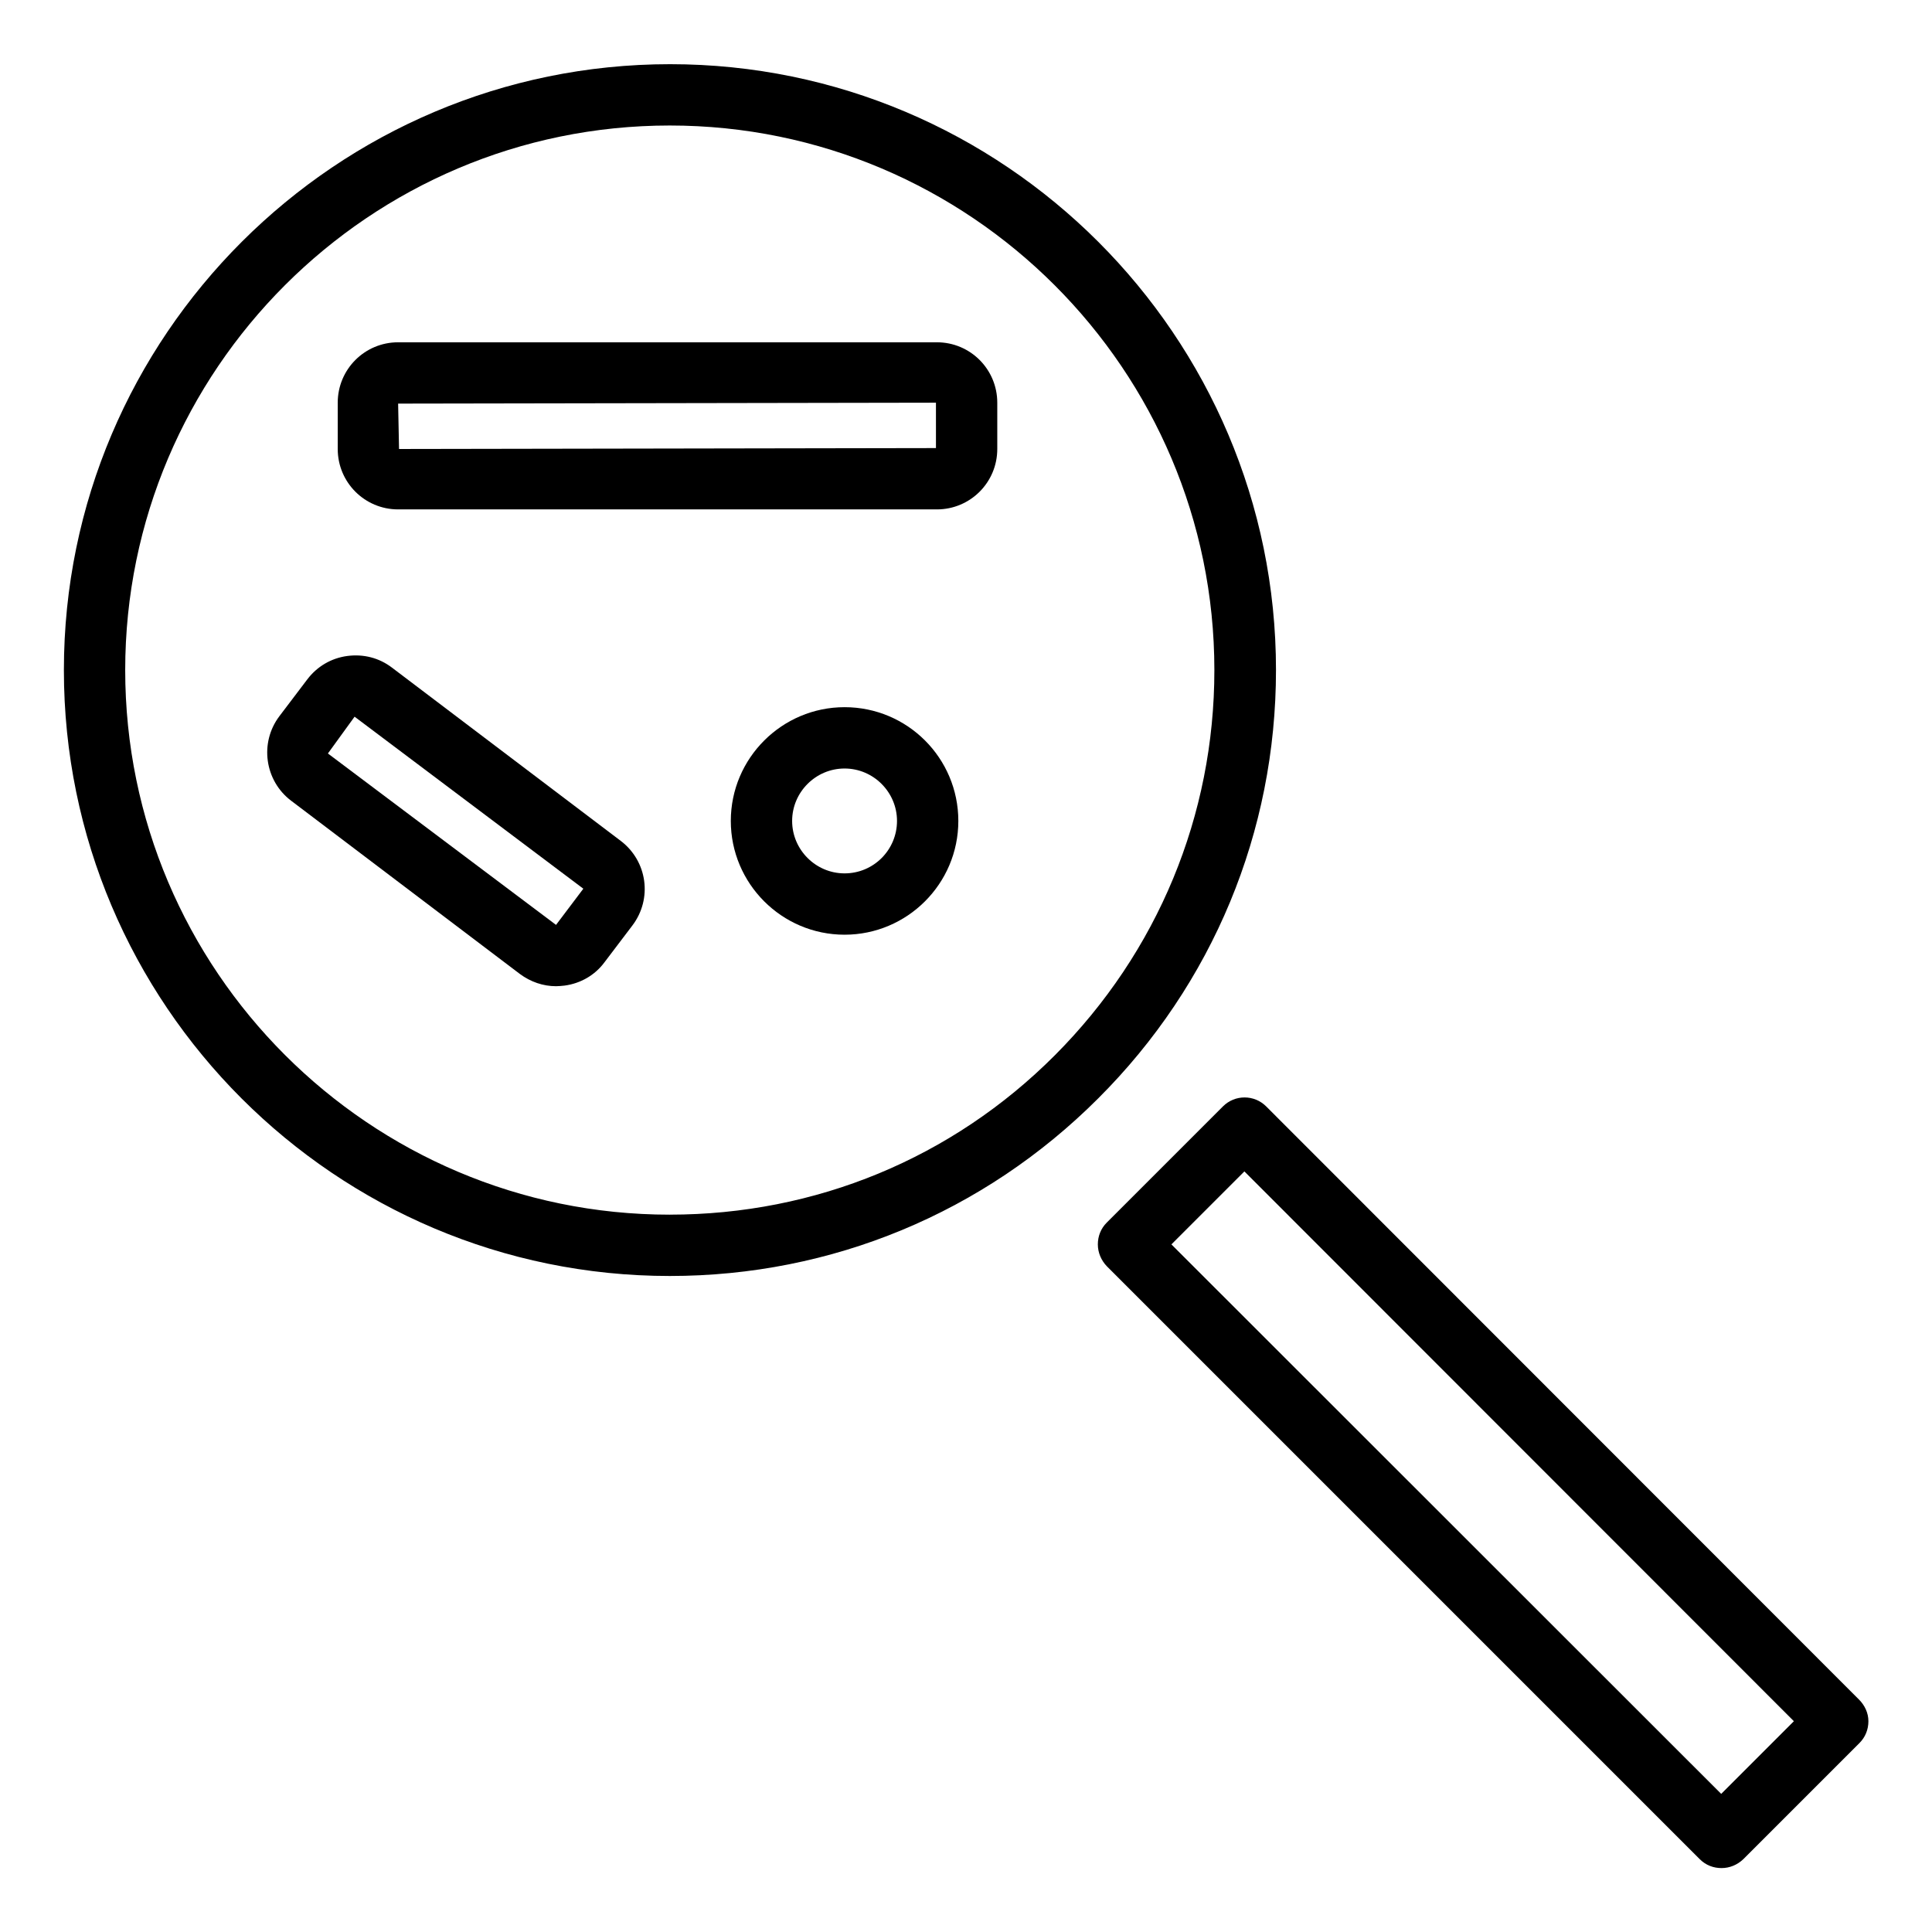
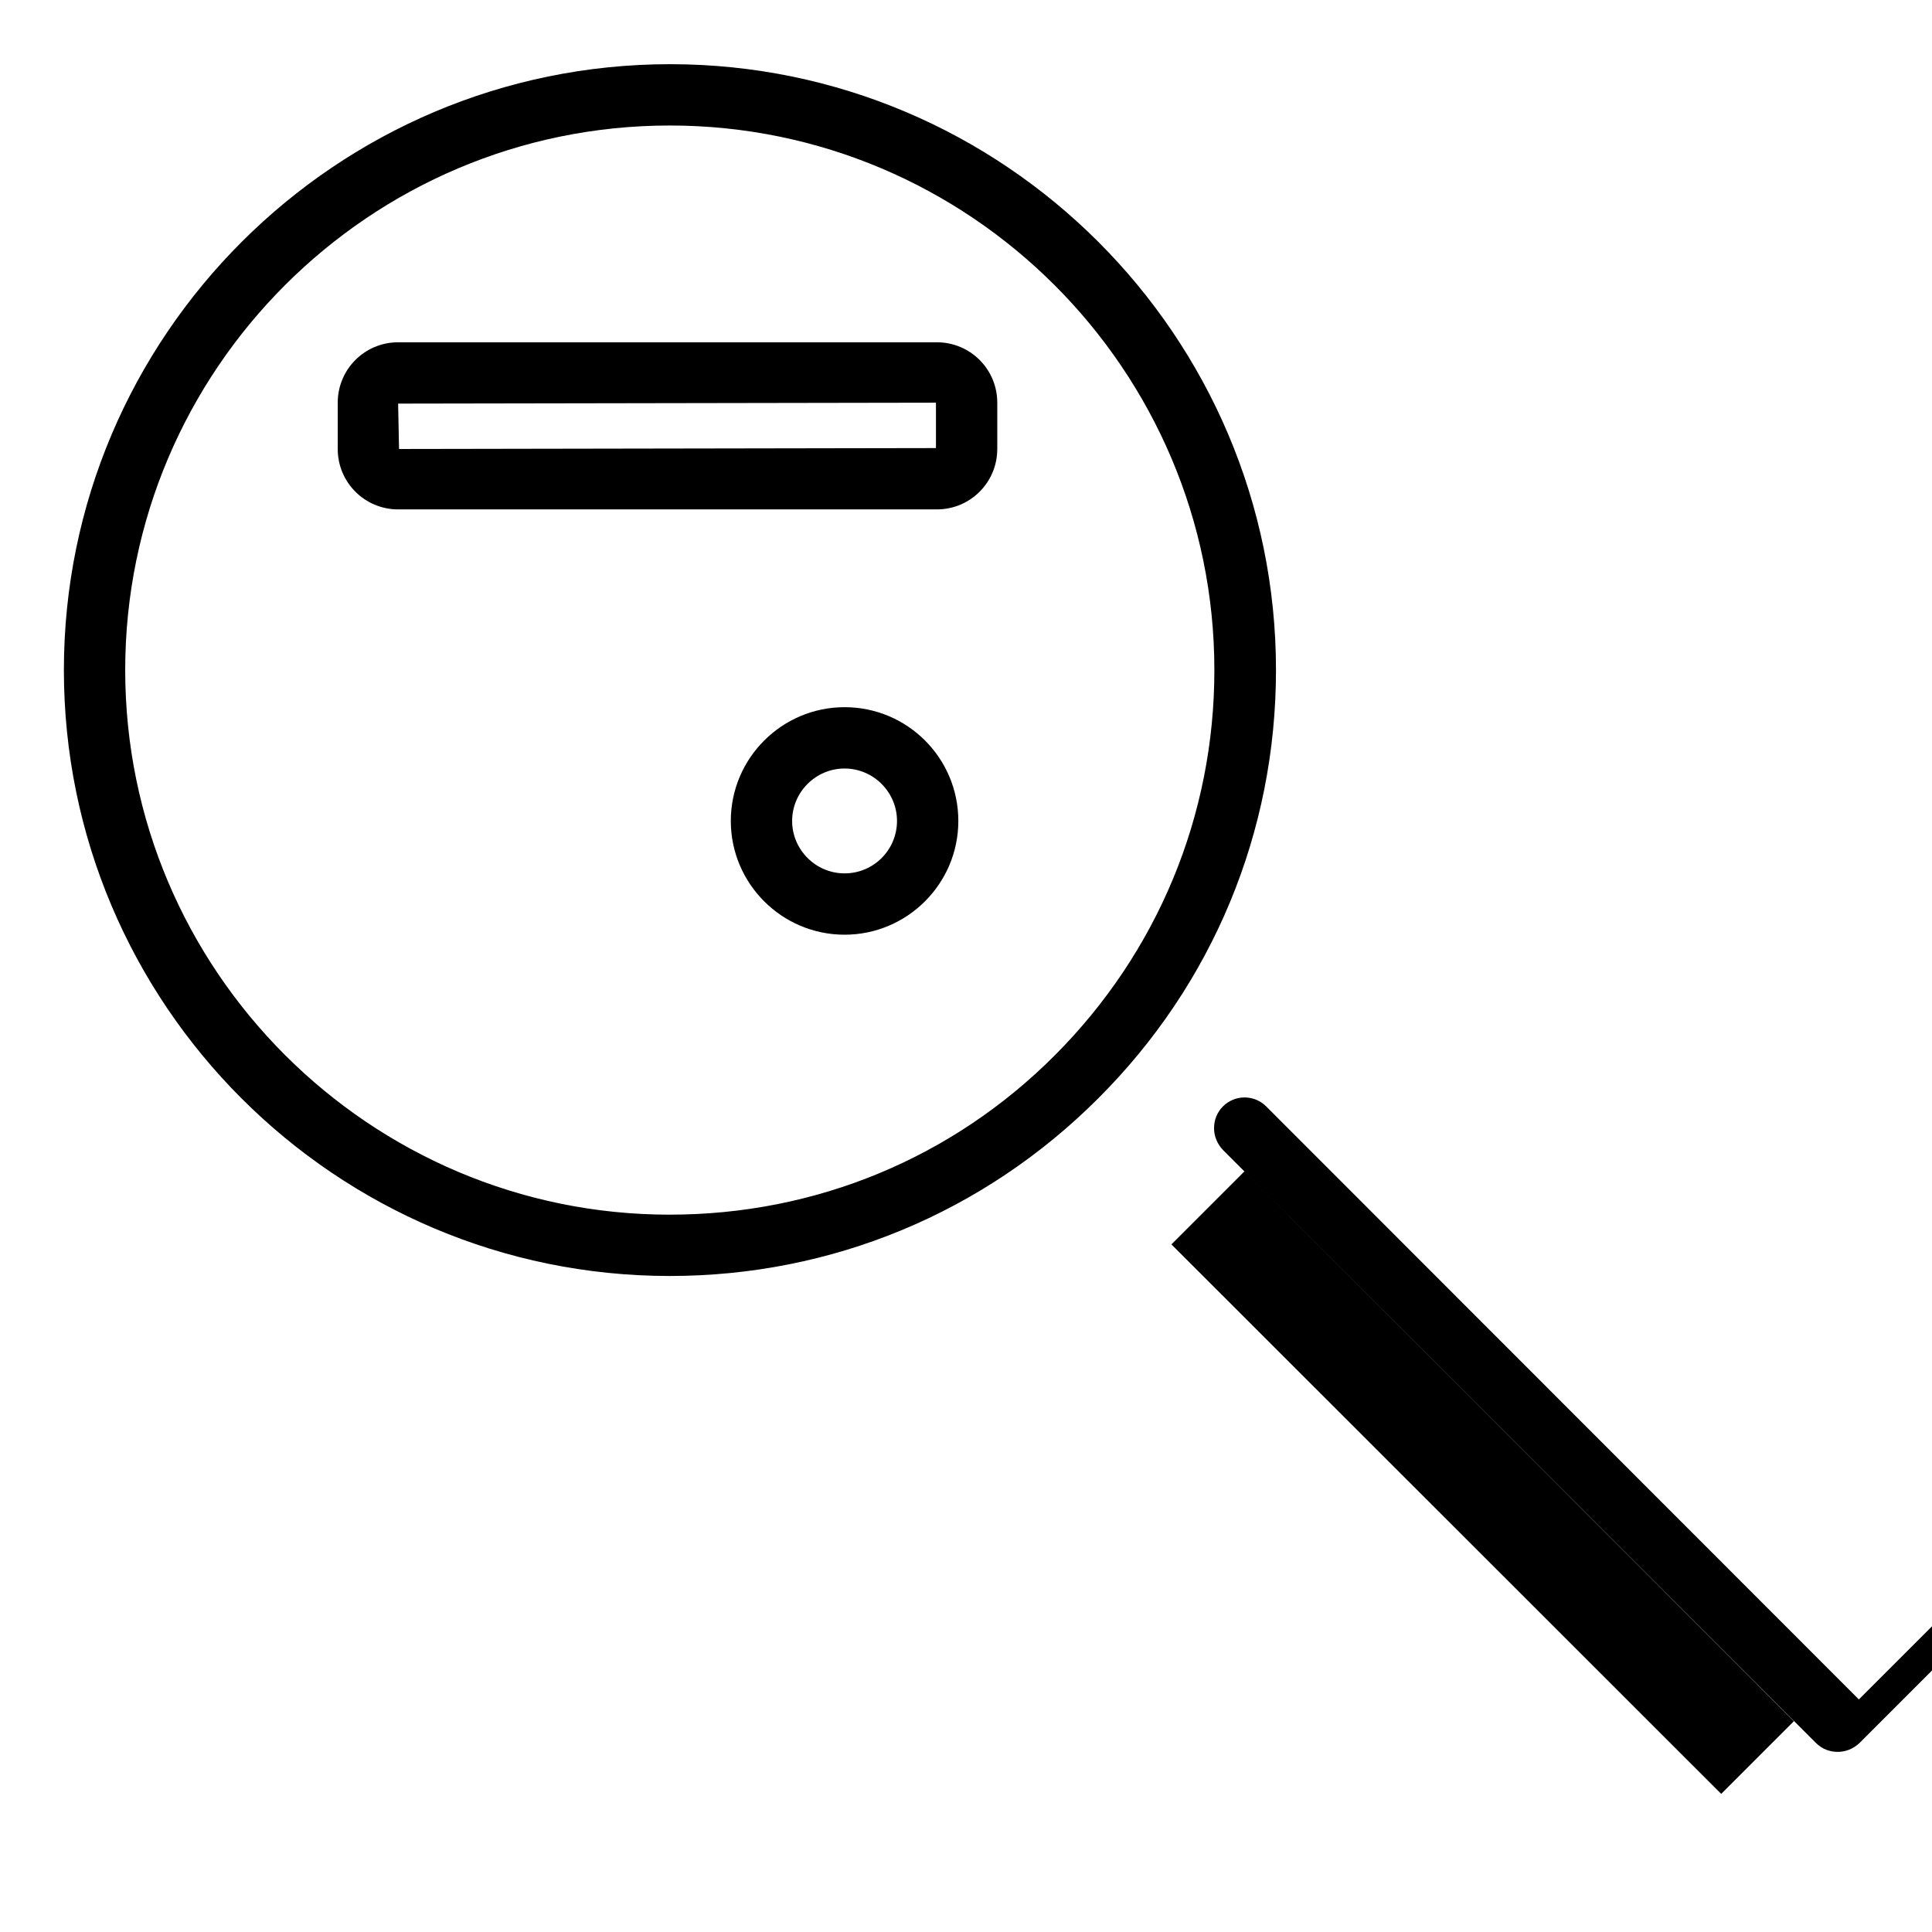
<svg xmlns="http://www.w3.org/2000/svg" fill="#000000" width="800px" height="800px" version="1.1" viewBox="144 144 512 512">
  <g>
    <path d="m482.15 321.58c0-88.574-72.078-160.57-160.57-160.57-88.492 0.004-160.65 72-160.65 160.57 0 88.574 71.996 160.57 160.57 160.57 42.906 0 83.211-16.738 113.52-47.051 30.391-30.309 47.129-70.695 47.129-113.52zm-160.65 144.32c-79.555 0-144.32-64.766-144.32-144.32 0-79.555 64.766-144.32 144.32-144.32 79.555 0 144.32 64.766 144.32 144.32 0 38.516-15.031 74.758-42.254 102.06-27.219 27.305-63.461 42.254-102.06 42.254z" />
-     <path d="m636.62 594.37-157.07-157.16c-3.168-3.168-8.289-3.168-11.457 0l-30.797 30.797c-1.543 1.543-2.356 3.574-2.356 5.769s0.895 4.227 2.356 5.769l157.16 157.16c1.625 1.625 3.656 2.356 5.769 2.356 2.113 0 4.144-0.812 5.769-2.356l30.797-30.797c1.543-1.543 2.356-3.574 2.356-5.769s-0.973-4.227-2.519-5.769zm-36.484 25.027-145.7-145.62 19.34-19.34 145.62 145.7z" />
+     <path d="m636.62 594.37-157.07-157.16c-3.168-3.168-8.289-3.168-11.457 0c-1.543 1.543-2.356 3.574-2.356 5.769s0.895 4.227 2.356 5.769l157.16 157.16c1.625 1.625 3.656 2.356 5.769 2.356 2.113 0 4.144-0.812 5.769-2.356l30.797-30.797c1.543-1.543 2.356-3.574 2.356-5.769s-0.973-4.227-2.519-5.769zm-36.484 25.027-145.7-145.62 19.34-19.34 145.62 145.7z" />
    <path d="m392.28 234.71h-142.77c-8.855 0-16.008 7.152-16.008 16.008v12.27c0 8.855 7.152 16.008 16.008 16.008h142.77c8.855 0 16.008-7.152 16.008-16.008v-12.27c0-8.855-7.148-16.008-16.008-16.008zm-0.242 28.035-142.29 0.242-0.242-12.027 142.53-0.242z" />
-     <path d="m308.5 366.84-60.621-45.91c-3.414-2.602-7.559-3.656-11.863-3.086-4.227 0.57-7.965 2.762-10.562 6.176l-7.394 9.75c-5.363 7.07-3.902 17.145 3.086 22.426l60.621 45.91c2.844 2.113 6.176 3.25 9.59 3.25 0.73 0 1.461-0.082 2.273-0.164 4.227-0.57 8.043-2.762 10.562-6.176l7.394-9.75c5.367-7.066 3.984-17.062-3.086-22.426zm-17.145 22.266-60.457-45.426 7.07-9.75 60.621 45.586z" />
    <path d="m367.82 331.41c-16.578 0-30.148 13.488-30.148 30.148 0 16.578 13.488 30.148 30.148 30.148 16.578 0 30.148-13.488 30.148-30.148 0-16.656-13.492-30.148-30.148-30.148zm0 44.043c-7.637 0-13.895-6.258-13.895-13.895s6.258-13.895 13.895-13.895c7.637 0 13.895 6.258 13.895 13.895s-6.176 13.895-13.895 13.895z" />
  </g>
</svg>